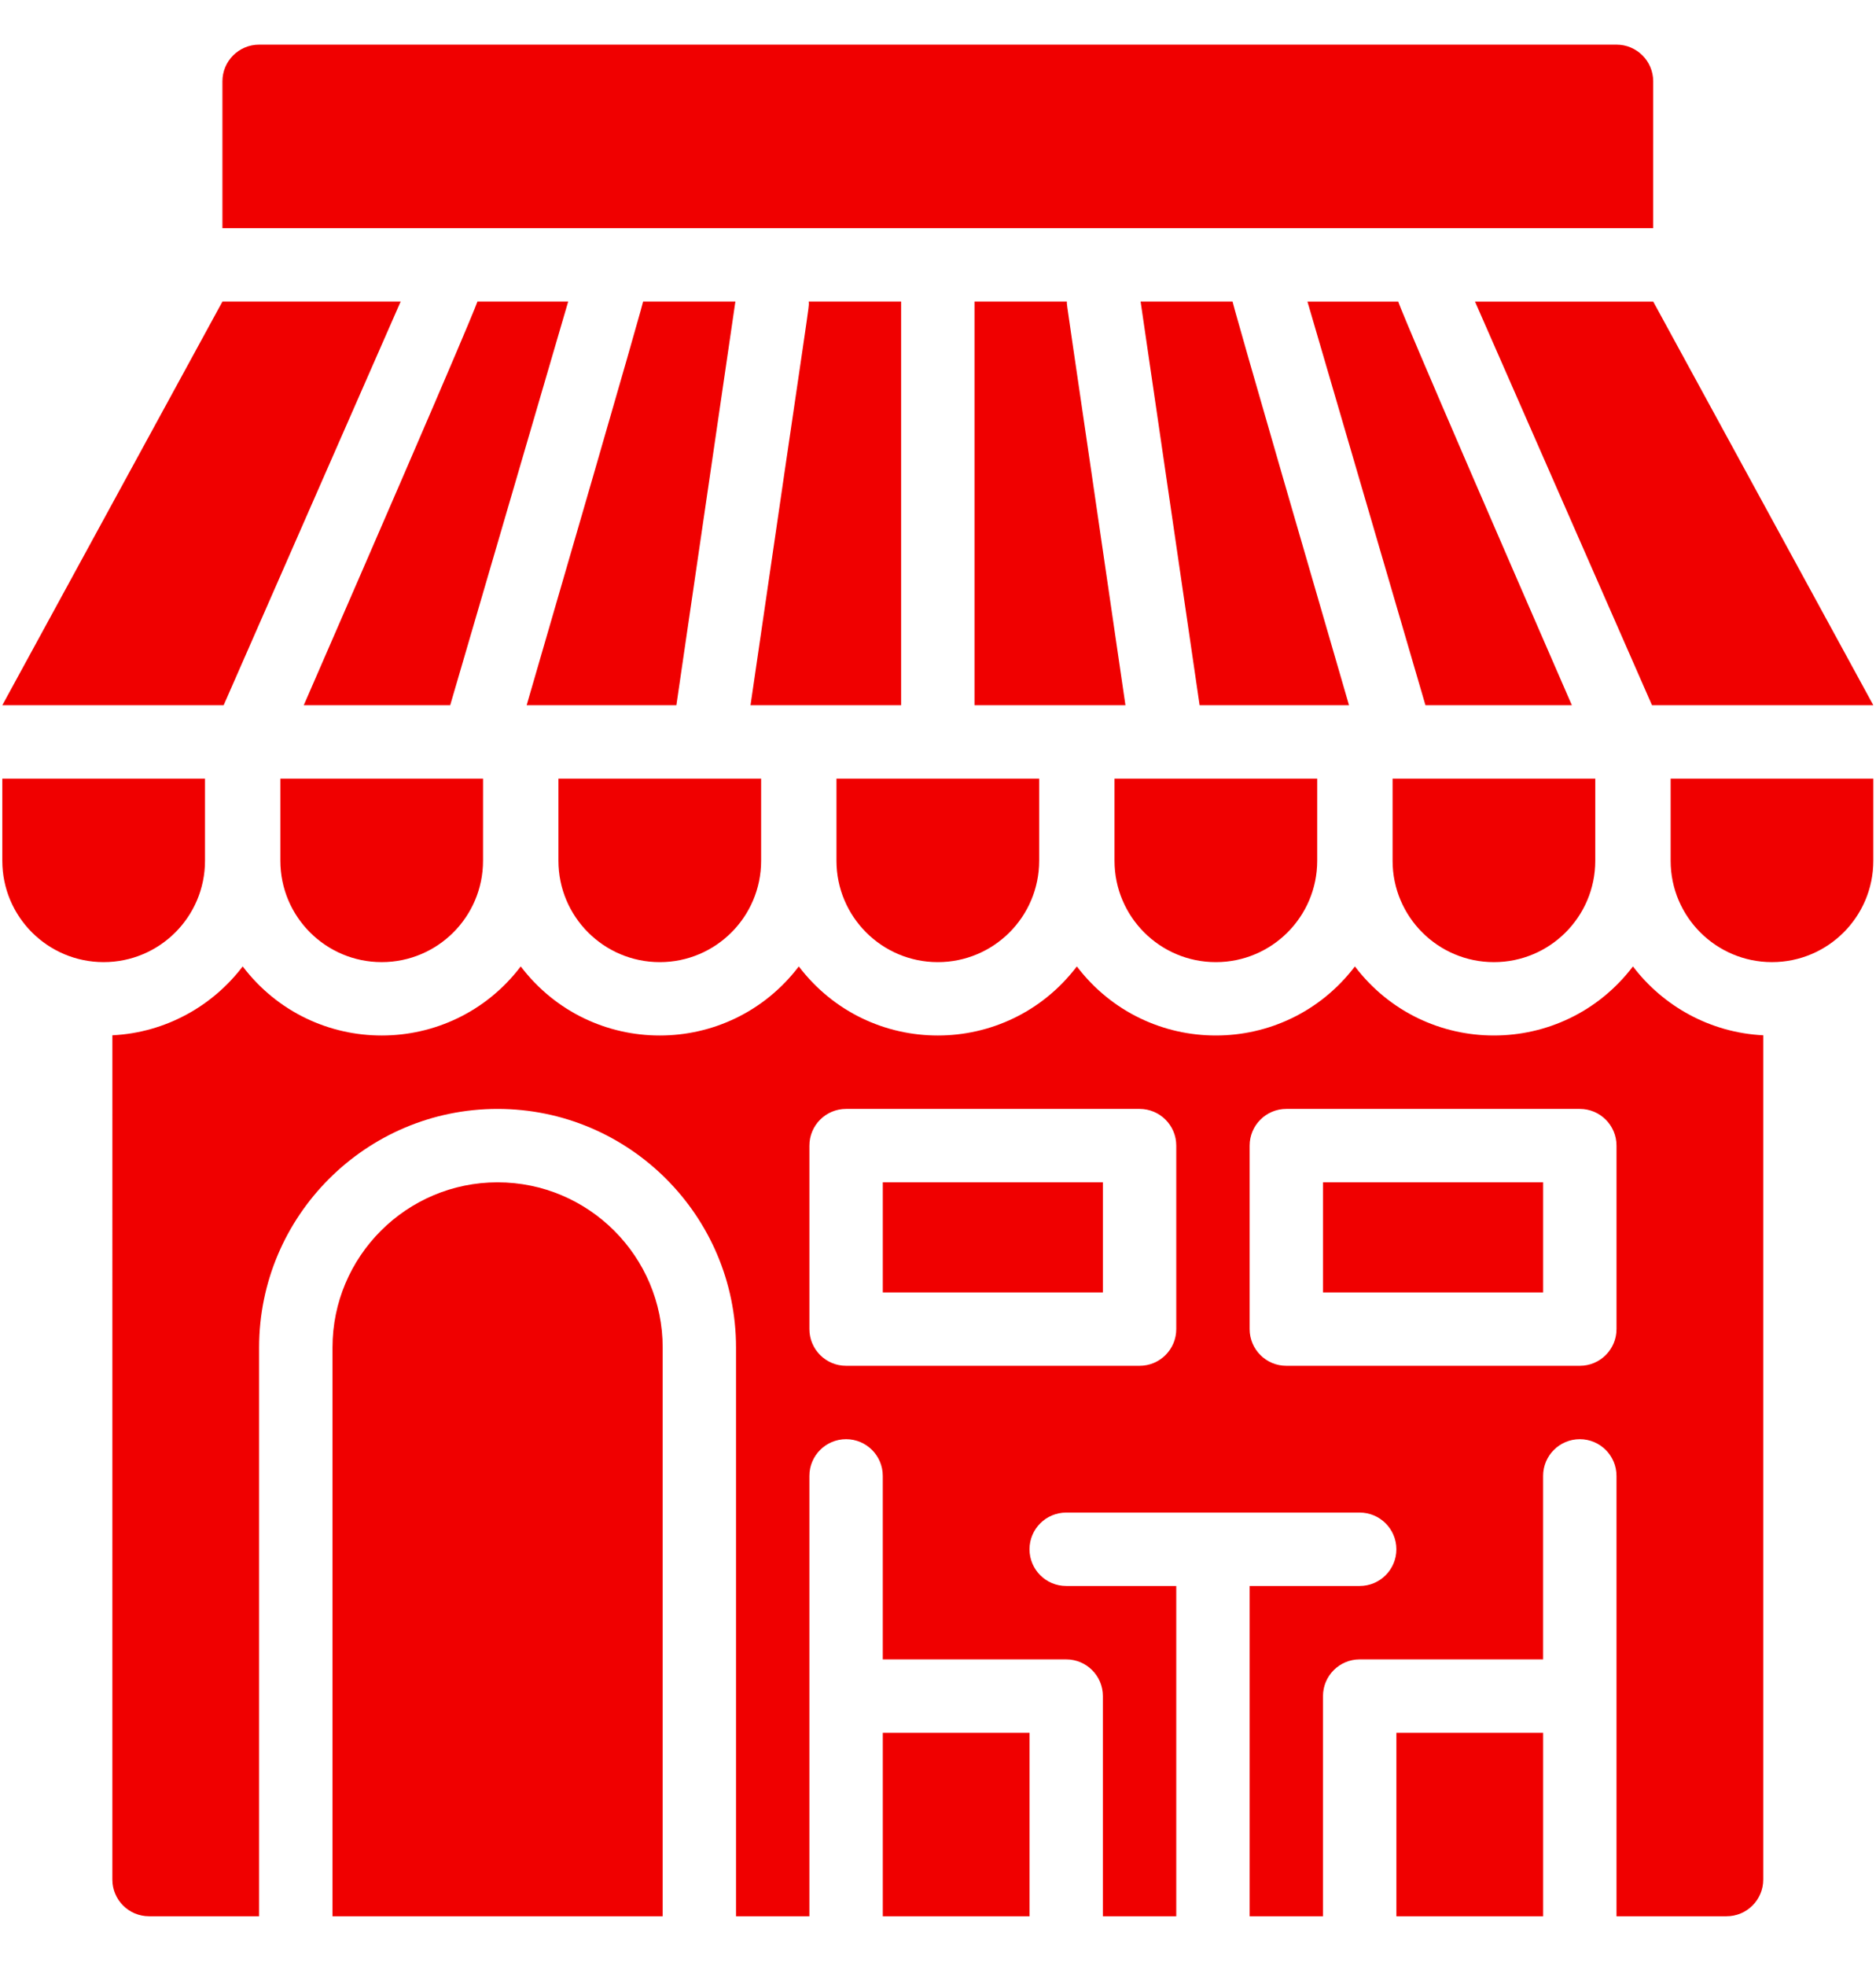
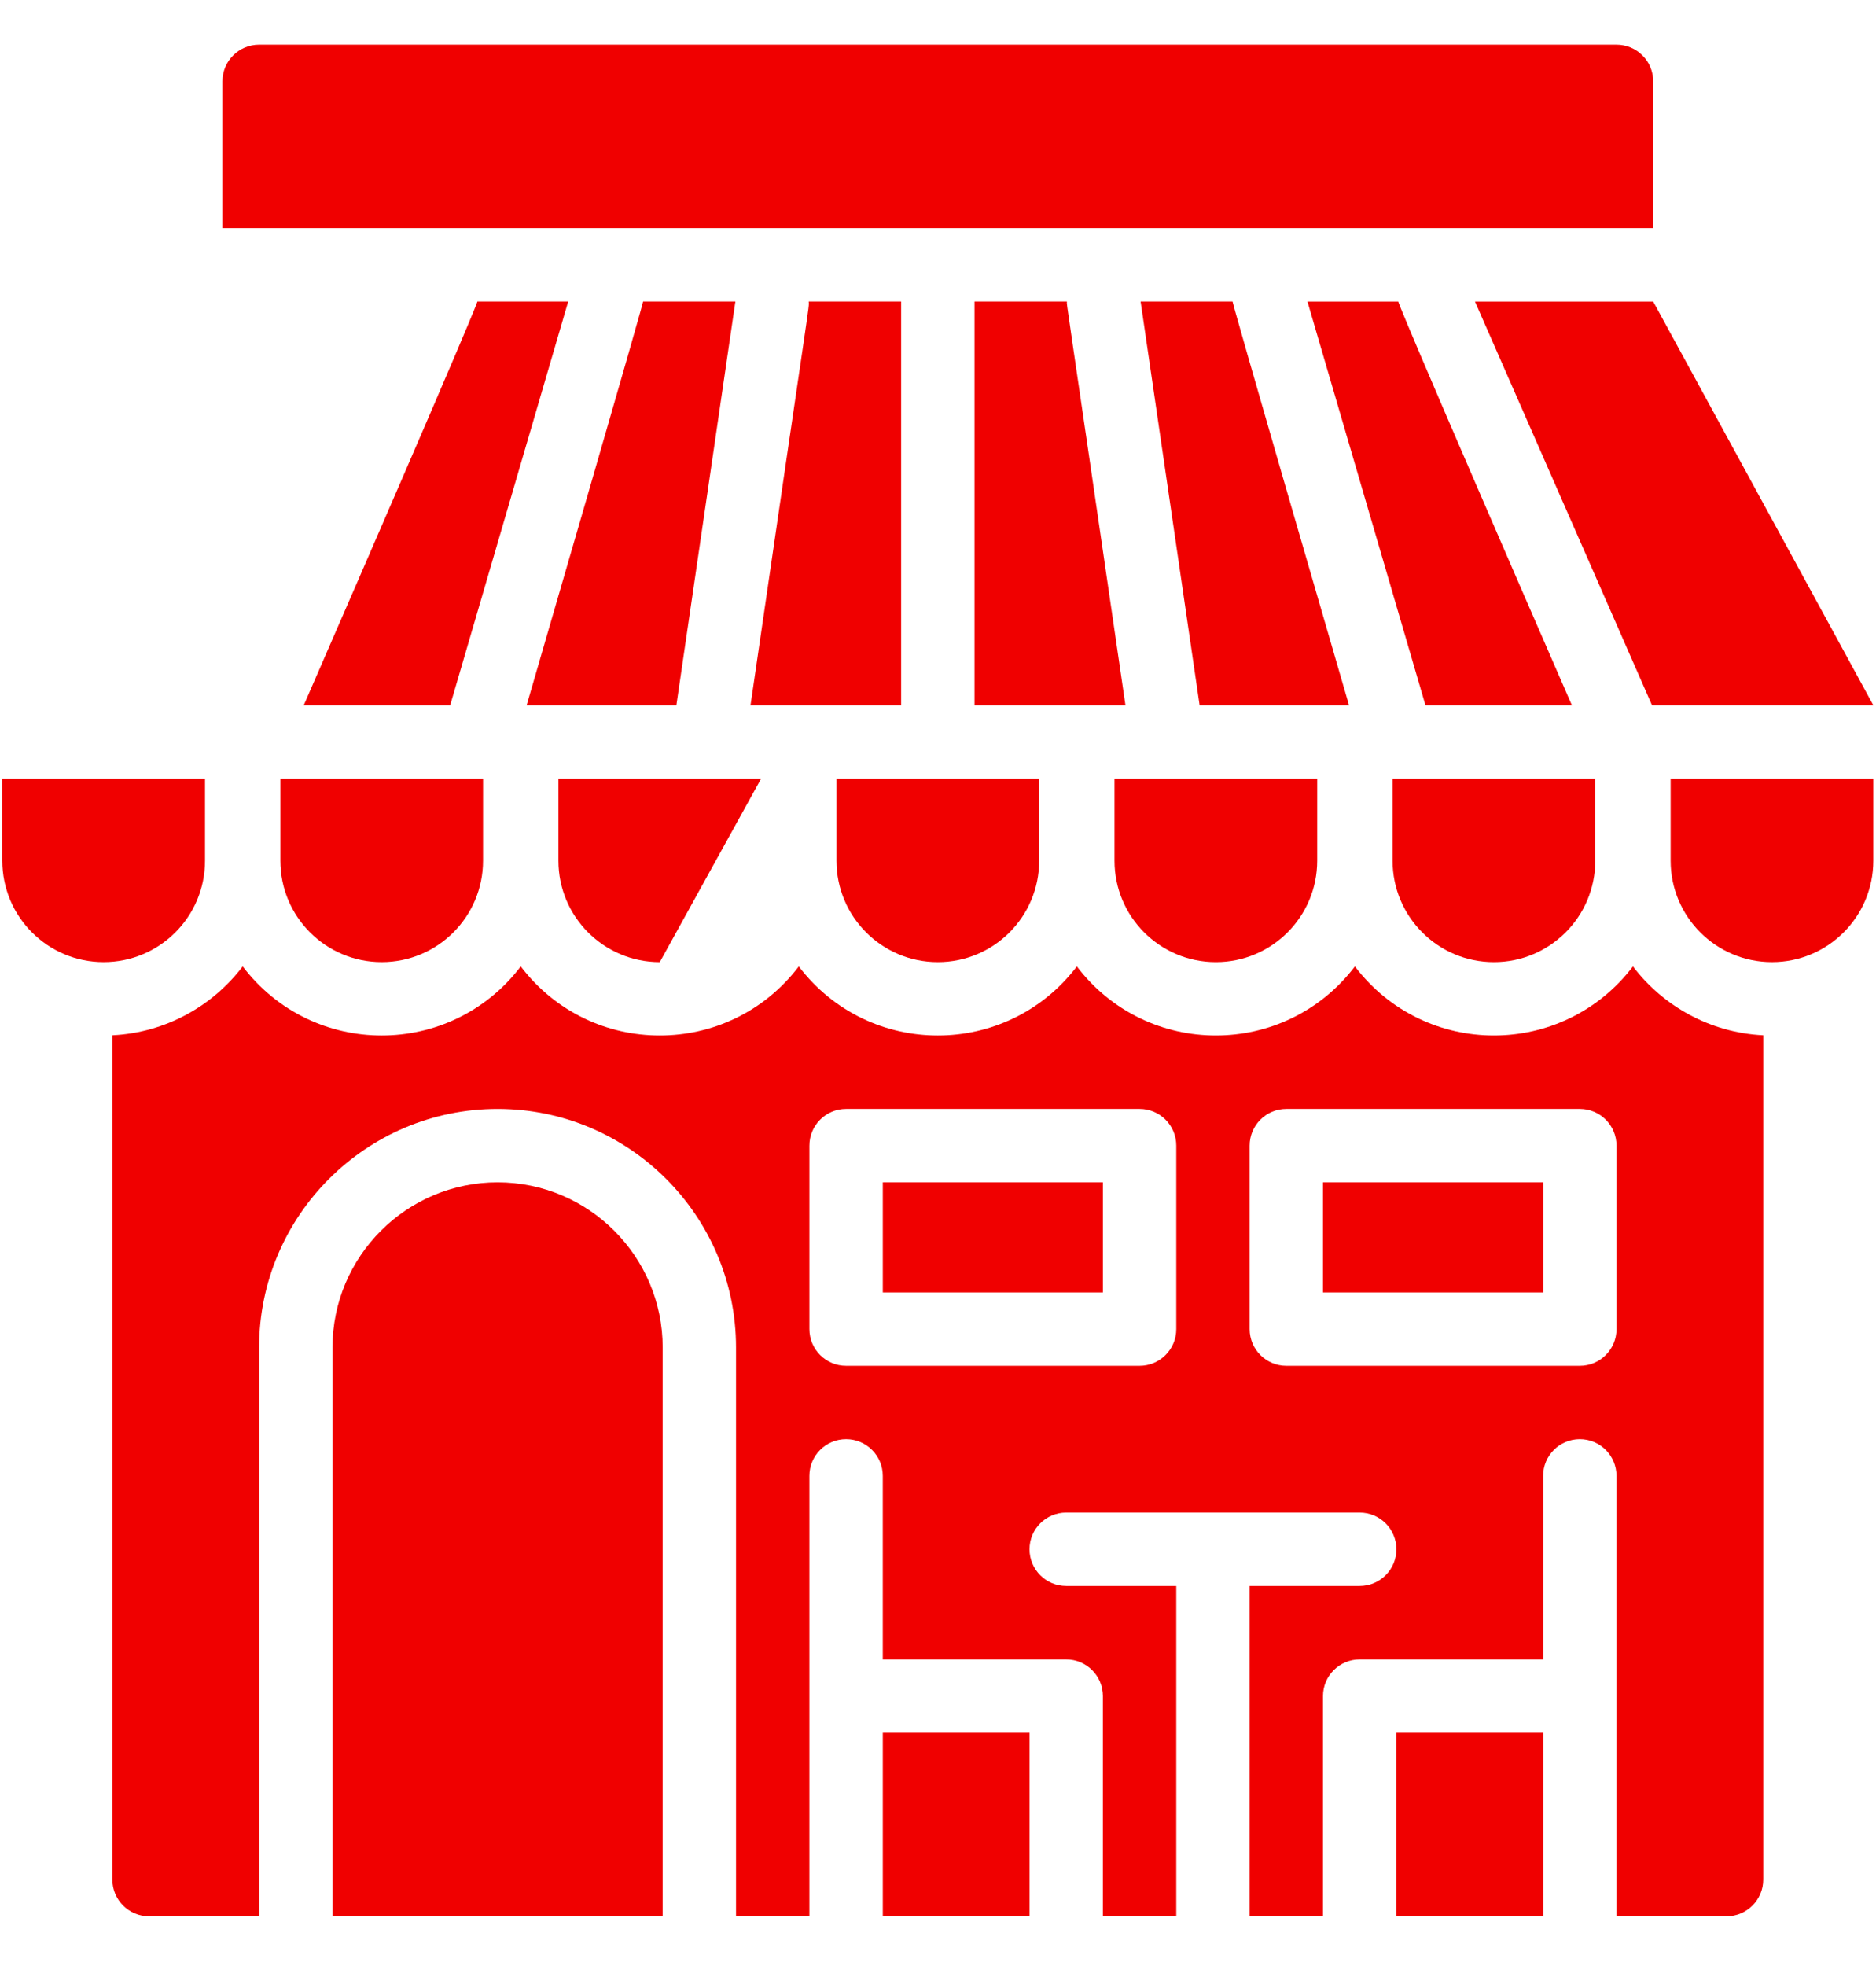
<svg xmlns="http://www.w3.org/2000/svg" width="100%" height="100%" viewBox="0 0 42 44" version="1.1" xml:space="preserve" style="fill-rule:evenodd;clip-rule:evenodd;stroke-linejoin:round;stroke-miterlimit:2;">
  <g transform="matrix(0.077,0,0,0.077,19.379,0.383)">
    <g transform="matrix(1,0,0,1,-329,0)">
      <path d="M558,18.668C558,12.777 553.223,8 547.332,8L152.662,8C146.771,8 141.994,12.777 141.994,18.668L141.994,61.336L557.994,61.336L558,18.668Z" style="fill:rgb(240,0,0);fill-rule:nonzero;" />
    </g>
    <g transform="matrix(1,0,0,1,-329,0)">
      <path d="M136.93,245.2L136.93,221.333L77.996,221.333L77.996,245.2C77.996,261.473 91.187,274.665 107.461,274.665C123.738,274.669 136.93,261.474 136.93,245.2Z" style="fill:rgb(240,0,0);fill-rule:nonzero;" />
    </g>
    <g transform="matrix(1,0,0,1,-329,0)">
      <path d="M158.84,245.2C158.84,261.473 172.031,274.665 188.305,274.665C204.578,274.665 217.77,261.474 217.77,245.2L217.774,221.333L158.84,221.333L158.84,245.2Z" style="fill:rgb(240,0,0);fill-rule:nonzero;" />
    </g>
    <g transform="matrix(1,0,0,1,-329,0)">
-       <path d="M269.16,274.67C285.433,274.67 298.625,261.479 298.625,245.205L298.625,221.334L239.691,221.334L239.691,245.201C239.691,261.474 252.886,274.67 269.16,274.67Z" style="fill:rgb(240,0,0);fill-rule:nonzero;" />
+       <path d="M269.16,274.67L298.625,221.334L239.691,221.334L239.691,245.201C239.691,261.474 252.886,274.67 269.16,274.67Z" style="fill:rgb(240,0,0);fill-rule:nonzero;" />
    </g>
    <g transform="matrix(1,0,0,1,-329,0)">
      <path d="M350,274.67C366.273,274.67 379.465,261.479 379.465,245.205L379.465,221.334L320.531,221.334L320.531,245.201C320.535,261.474 333.726,274.67 350,274.67Z" style="fill:rgb(240,0,0);fill-rule:nonzero;" />
    </g>
    <g transform="matrix(1,0,0,1,-329,0)">
      <path d="M430.84,274.67C447.113,274.67 460.305,261.479 460.305,245.205L460.309,221.334L401.375,221.334L401.375,245.201C401.375,261.474 414.566,274.67 430.84,274.67L430.84,274.67Z" style="fill:rgb(240,0,0);fill-rule:nonzero;" />
    </g>
    <g transform="matrix(1,0,0,1,-329,0)">
      <path d="M511.69,274.67C527.963,274.67 541.155,261.479 541.155,245.205L541.159,221.334L482.225,221.334L482.225,245.201C482.225,261.474 495.416,274.67 511.69,274.67L511.69,274.67Z" style="fill:rgb(240,0,0);fill-rule:nonzero;" />
    </g>
    <g transform="matrix(1,0,0,1,-329,0)">
      <path d="M563.07,245.2C563.07,261.473 576.261,274.665 592.535,274.665C608.809,274.665 622,261.474 622,245.2L622.004,221.333L563.07,221.333L563.07,245.2Z" style="fill:rgb(240,0,0);fill-rule:nonzero;" />
    </g>
    <g transform="matrix(1,0,0,1,-329,0)">
      <path d="M435.69,82.668L408.96,82.668L426.116,199.998L469.557,199.998C437.213,88.868 435.721,82.908 435.69,82.668Z" style="fill:rgb(240,0,0);fill-rule:nonzero;" />
    </g>
    <g transform="matrix(1,0,0,1,-329,0)">
-       <path d="M435.69,82.668L435.694,82.668C435.698,82.668 435.686,82.645 435.69,82.668Z" style="fill:rgb(240,0,0);fill-rule:nonzero;" />
-     </g>
+       </g>
    <g transform="matrix(1,0,0,1,-329,0)">
      <path d="M387.521,82.668L360.665,82.668L360.665,199.998L404.552,199.998C386.517,76.278 387.521,84.328 387.521,82.668Z" style="fill:rgb(240,0,0);fill-rule:nonzero;" />
    </g>
    <g transform="matrix(1,0,0,1,-329,0)">
      <path d="M534.35,200C483.877,84.12 483.846,82.68 483.87,82.67L457.468,82.67L491.78,200L534.35,200Z" style="fill:rgb(240,0,0);fill-rule:nonzero;" />
    </g>
    <g transform="matrix(1,0,0,1,-329,0)">
      <path d="M622,200L558,82.67L506.18,82.67L557.649,200L622,200Z" style="fill:rgb(240,0,0);fill-rule:nonzero;" />
    </g>
    <g transform="matrix(1,0,0,1,-329,0)">
      <path d="M291.14,82.668L264.312,82.668C264.281,82.91 262.804,88.824 230.449,199.998L273.984,199.998L291.14,82.668Z" style="fill:rgb(240,0,0);fill-rule:nonzero;" />
    </g>
    <g transform="matrix(1,0,0,1,-329,0)">
      <path d="M264.3,82.668L264.304,82.668C264.308,82.645 264.3,82.668 264.3,82.668Z" style="fill:rgb(240,0,0);fill-rule:nonzero;" />
    </g>
    <g transform="matrix(1,0,0,1,-329,0)">
-       <path d="M193.82,82.668L142,82.668L78,199.998L142.352,199.998L193.82,82.668Z" style="fill:rgb(240,0,0);fill-rule:nonzero;" />
-     </g>
+       </g>
    <g transform="matrix(1,0,0,1,-329,0)">
      <path d="M216.13,82.668C216.15,82.676 216.181,83.988 165.646,199.998L208.22,199.998L242.529,82.668L216.13,82.668Z" style="fill:rgb(240,0,0);fill-rule:nonzero;" />
    </g>
    <g transform="matrix(1,0,0,1,-329,0)">
      <path d="M339.33,82.668L312.463,82.668C312.596,84.789 313.275,78.121 295.541,199.998L339.33,199.998L339.33,82.668Z" style="fill:rgb(240,0,0);fill-rule:nonzero;" />
    </g>
    <g transform="matrix(1,0,0,1,-329,0)">
      <rect x="334" y="338.67" width="64" height="32" style="fill:rgb(240,0,0);fill-rule:nonzero;" />
    </g>
    <g transform="matrix(1,0,0,1,-329,0)">
      <rect x="483.33" y="498.67" width="42.668" height="53.332" style="fill:rgb(240,0,0);fill-rule:nonzero;" />
    </g>
    <g transform="matrix(1,0,0,1,-329,0)">
      <rect x="334" y="498.67" width="42.668" height="53.332" style="fill:rgb(240,0,0);fill-rule:nonzero;" />
    </g>
    <g transform="matrix(1,0,0,1,-329,0)">
      <path d="M222,338.67C195.531,338.67 174,360.201 174,386.67L174,552L270,552L270,386.67C270,360.201 248.469,338.67 222,338.67Z" style="fill:rgb(240,0,0);fill-rule:nonzero;" />
    </g>
    <g transform="matrix(1,0,0,1,-329,0)">
      <rect x="462" y="338.67" width="64" height="32" style="fill:rgb(240,0,0);fill-rule:nonzero;" />
    </g>
    <g transform="matrix(1,0,0,1,-329,0)">
      <path d="M552.11,275.92C531.727,302.674 491.665,302.697 471.266,275.92C450.879,302.674 410.821,302.697 390.422,275.92C370.039,302.674 329.981,302.701 309.578,275.92C289.195,302.674 249.137,302.701 228.734,275.92C208.351,302.674 168.293,302.701 147.89,275.92C139.081,287.482 125.441,295.174 109.999,295.936L109.995,541.326C109.995,547.217 114.772,551.994 120.663,551.994L152.663,551.994L152.663,386.664C152.663,348.434 183.765,317.332 221.995,317.332C260.225,317.332 291.327,348.434 291.327,386.664L291.327,551.994L312.659,551.994L312.659,423.994C312.659,418.103 317.436,413.326 323.327,413.326C329.218,413.326 333.995,418.103 333.995,423.994L333.995,477.326L387.327,477.326C393.218,477.326 397.995,482.103 397.995,487.994L397.995,551.994L419.327,551.994L419.327,455.994L387.327,455.994C381.436,455.994 376.659,451.217 376.659,445.326C376.659,439.435 381.436,434.658 387.327,434.658L472.659,434.658C478.55,434.658 483.327,439.435 483.327,445.326C483.327,451.217 478.55,455.994 472.659,455.994L440.659,455.994L440.659,551.994L461.991,551.994L461.991,487.994C461.991,482.103 466.768,477.326 472.659,477.326L525.991,477.326L525.991,423.994C525.991,418.103 530.768,413.326 536.659,413.326C542.55,413.326 547.327,418.103 547.327,423.994L547.327,551.994L579.327,551.994C585.218,551.994 589.995,547.217 589.995,541.326L589.995,295.936C574.561,295.17 560.917,287.483 552.108,275.92L552.11,275.92ZM419.33,381.33C419.33,387.221 414.553,391.998 408.662,391.998L323.33,391.998C317.439,391.998 312.662,387.221 312.662,381.33L312.662,327.998C312.662,322.107 317.439,317.33 323.33,317.33L408.662,317.33C414.553,317.33 419.33,322.107 419.33,327.998L419.33,381.33ZM547.33,381.33C547.33,387.221 542.553,391.998 536.662,391.998L451.33,391.998C445.439,391.998 440.662,387.221 440.662,381.33L440.662,327.998C440.662,322.107 445.439,317.33 451.33,317.33L536.662,317.33C542.553,317.33 547.33,322.107 547.33,327.998L547.33,381.33Z" style="fill:rgb(240,0,0);fill-rule:nonzero;" />
    </g>
  </g>
</svg>